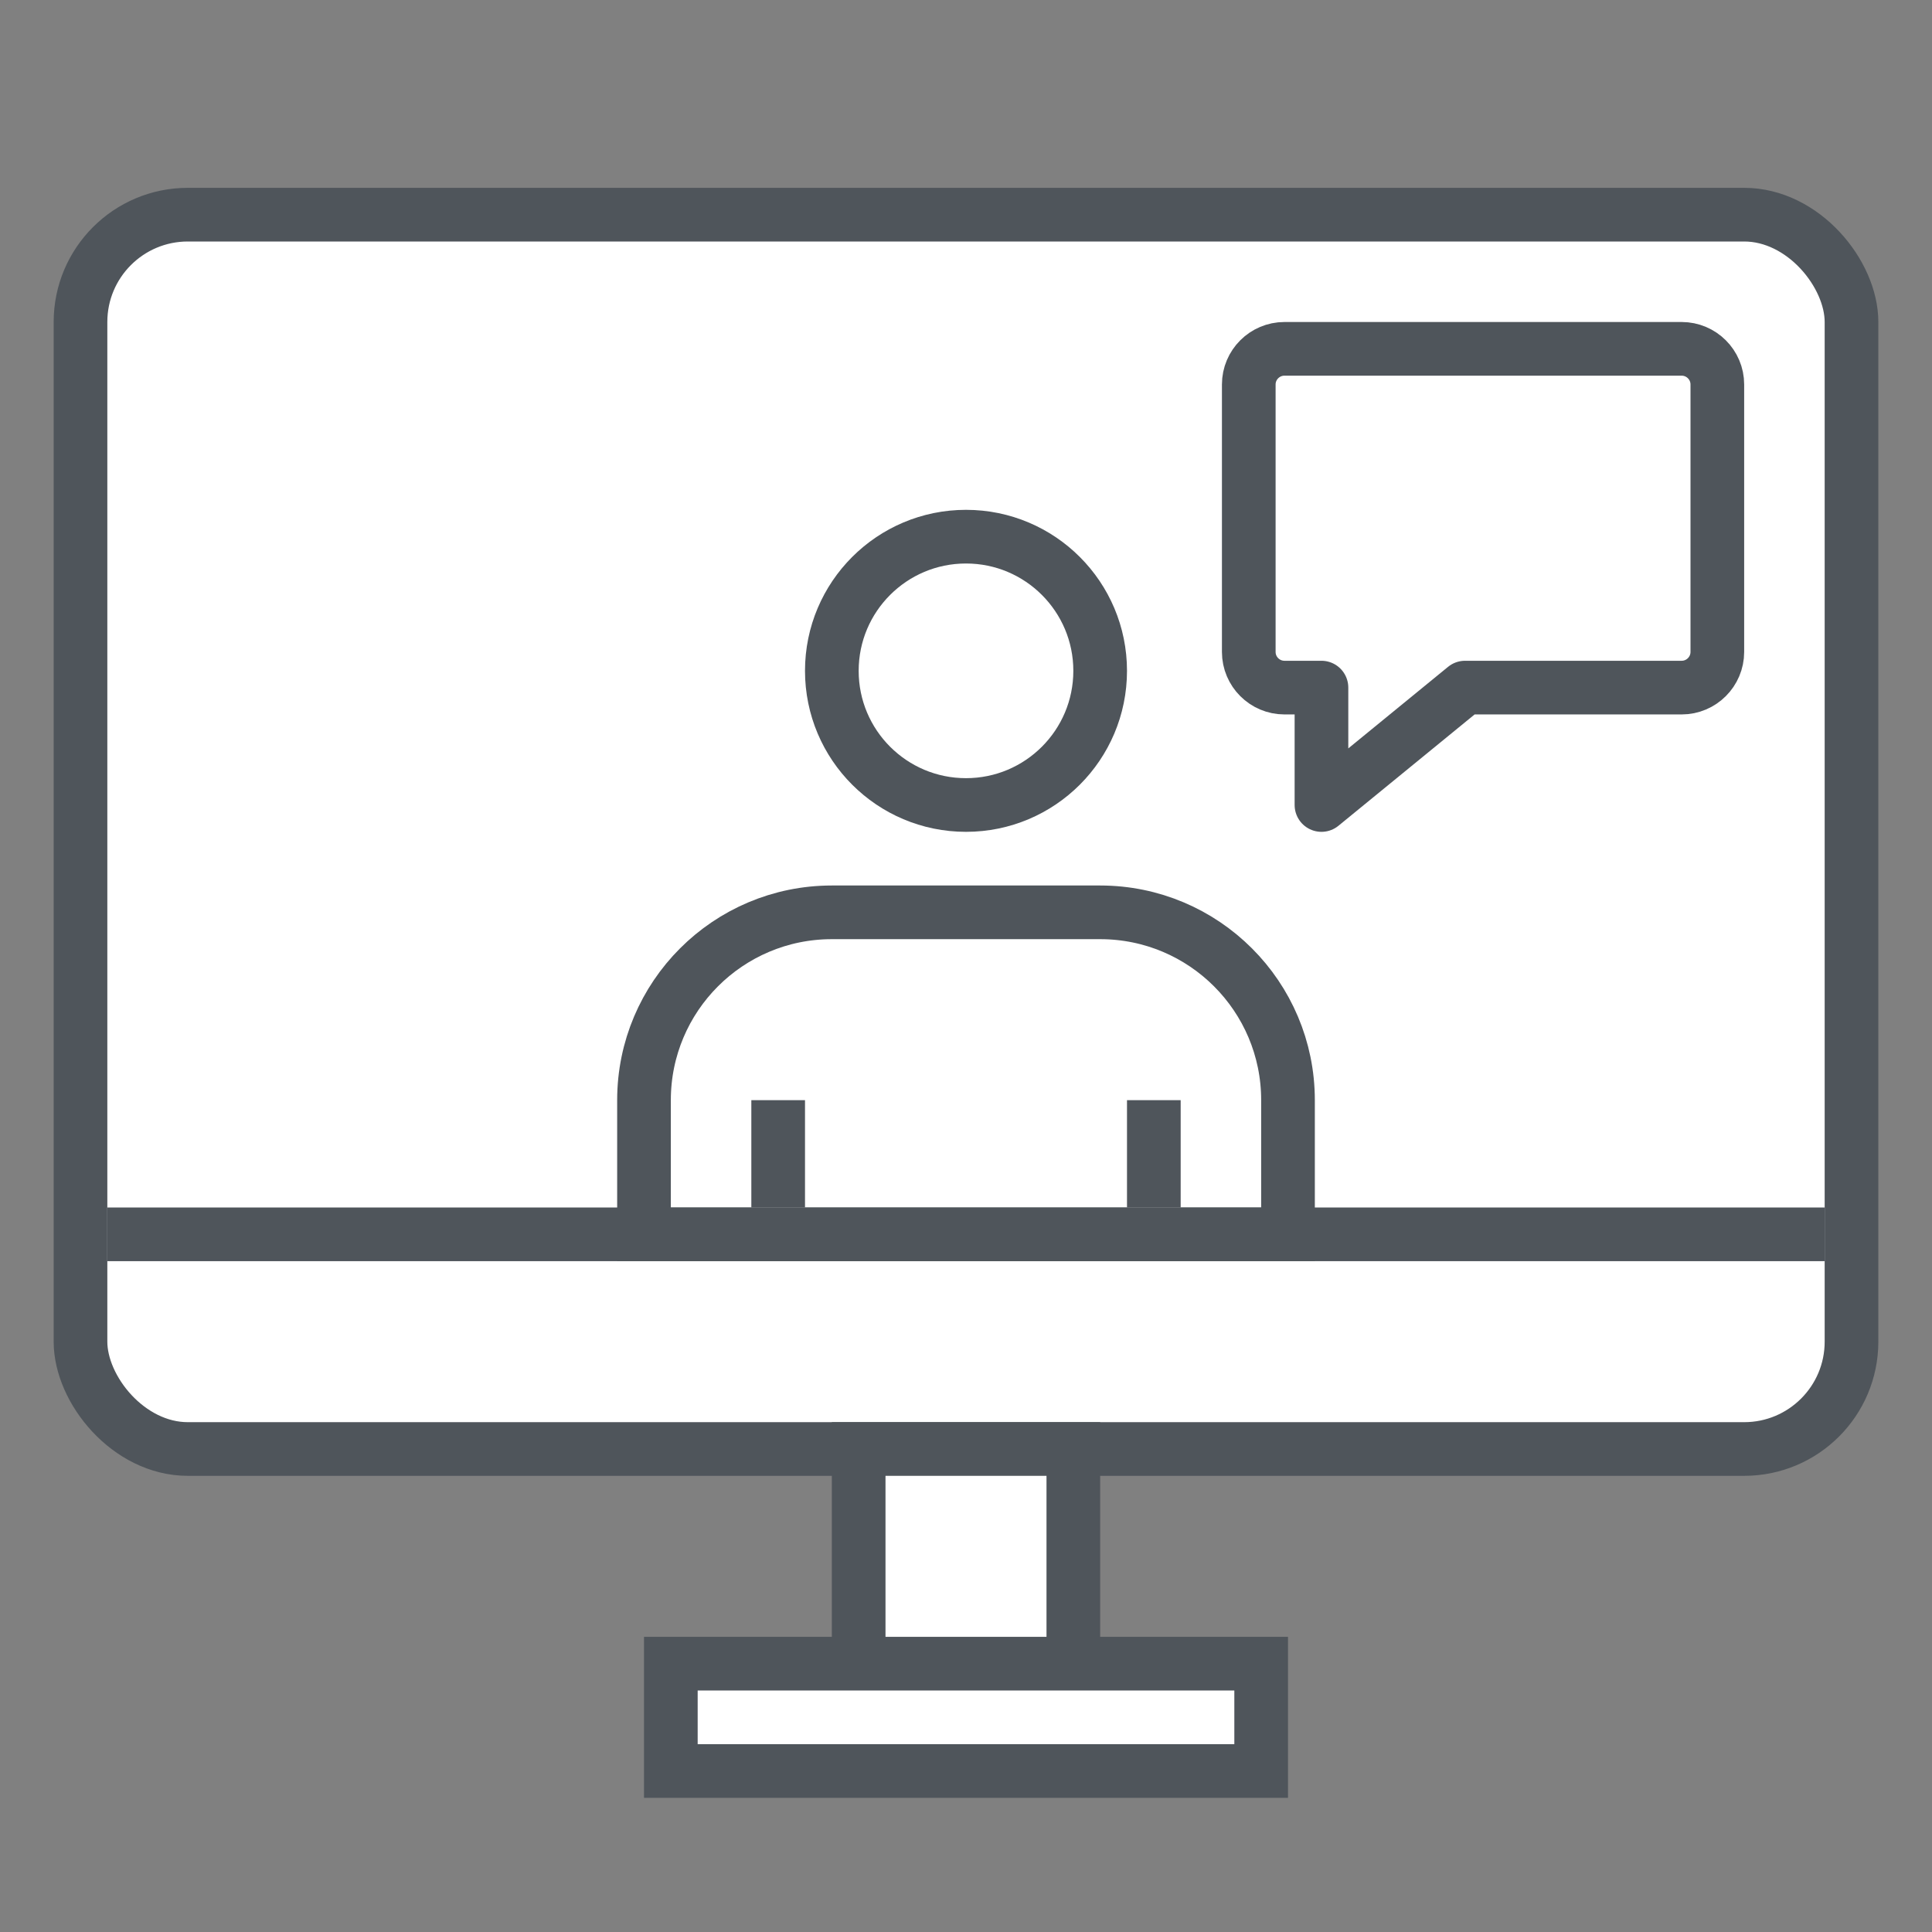
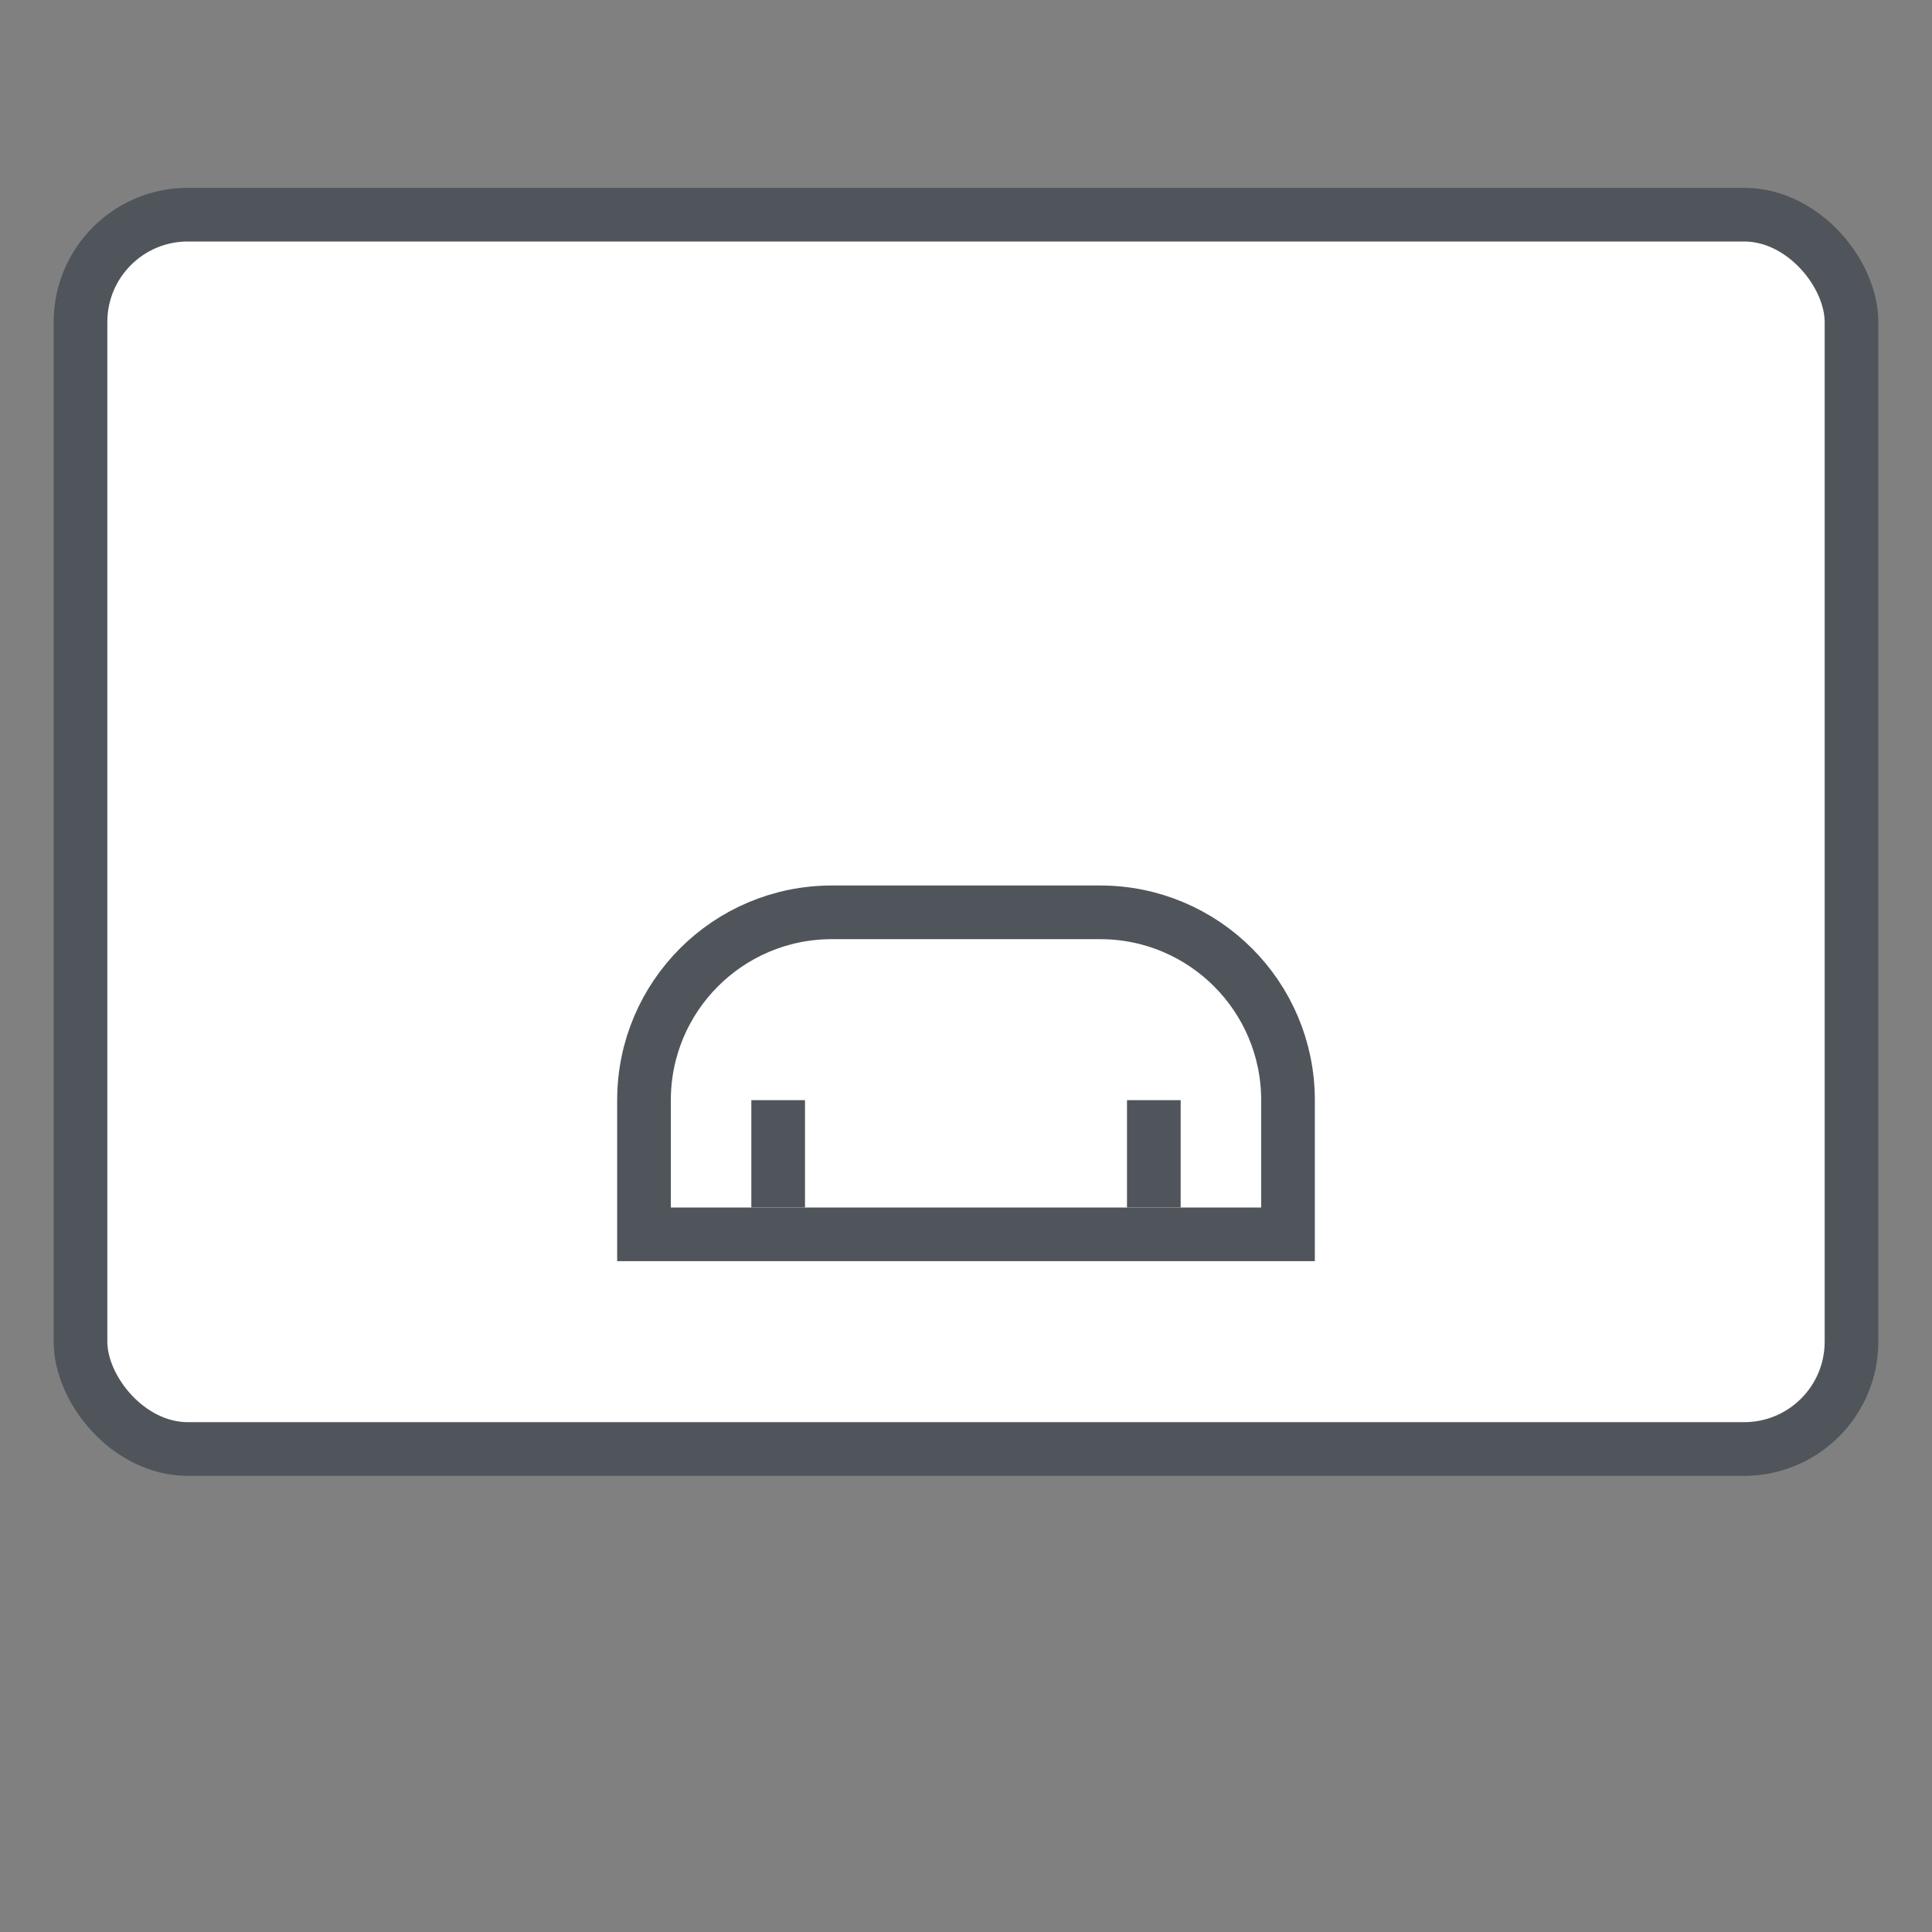
<svg xmlns="http://www.w3.org/2000/svg" width="72px" height="72px" viewBox="0 0 72 72" version="1.1">
  <rect x="0" y="0" width="72" height="72" fill="#808080" stroke="none" />
  <title>Group 80</title>
  <desc>Created with Sketch.</desc>
  <defs />
  <g id="Page-1" stroke="none" stroke-width="1" fill="none" fill-rule="evenodd">
    <g id="Group-80" transform="translate(3, 8)" fill-rule="nonzero">
      <g id="group-10">
        <g id="Group">
          <rect id="Rectangle-path" stroke="#4F555B" stroke-width="2" fill="#FFFFFF" x="0" y="0" width="66" height="46" rx="4" />
-           <path d="M29,46 L37,46 L37,54 L29,54 L29,46 Z M22,54 L44,54 L44,58 L22,58 L22,54 Z" id="Shape" stroke="#4F555B" stroke-width="2" fill="#FFFFFF" />
-           <circle id="Oval" stroke="#4F555B" stroke-width="2" fill="#FFFFFF" cx="33" cy="17" r="5" />
          <path d="M21,38 L45,38 L45,33 C45,29.134 41.866,26 38,26 L28,26 C24.134,26 21,29.134 21,33 L21,38 Z" id="Shape" stroke="#4F555B" stroke-width="2" fill="#FFFFFF" />
          <path d="M25,33 L27,33 L27,37 L25,37 L25,33 Z M39,33 L41,33 L41,37 L39,37 L39,33 Z" id="Shape" fill="#4F555B" />
-           <polygon id="Shape" fill="#4F555B" points="1 37 65 37 65 39 1 39" />
        </g>
      </g>
-       <path d="M44.868,17.625 L46.247,17.625 L46.247,22 L51.598,17.625 L59.67,17.625 C60.403,17.625 61,17.029 61,16.296 L61,6.328 C61,5.596 60.403,5 59.67,5 L44.868,5 C44.135,5 43.538,5.596 43.538,6.328 L43.538,16.296 C43.538,17.029 44.135,17.625 44.868,17.625 Z" id="Shape" stroke="#4F555B" stroke-width="2" stroke-linecap="round" stroke-linejoin="round" />
    </g>
  </g>
</svg>